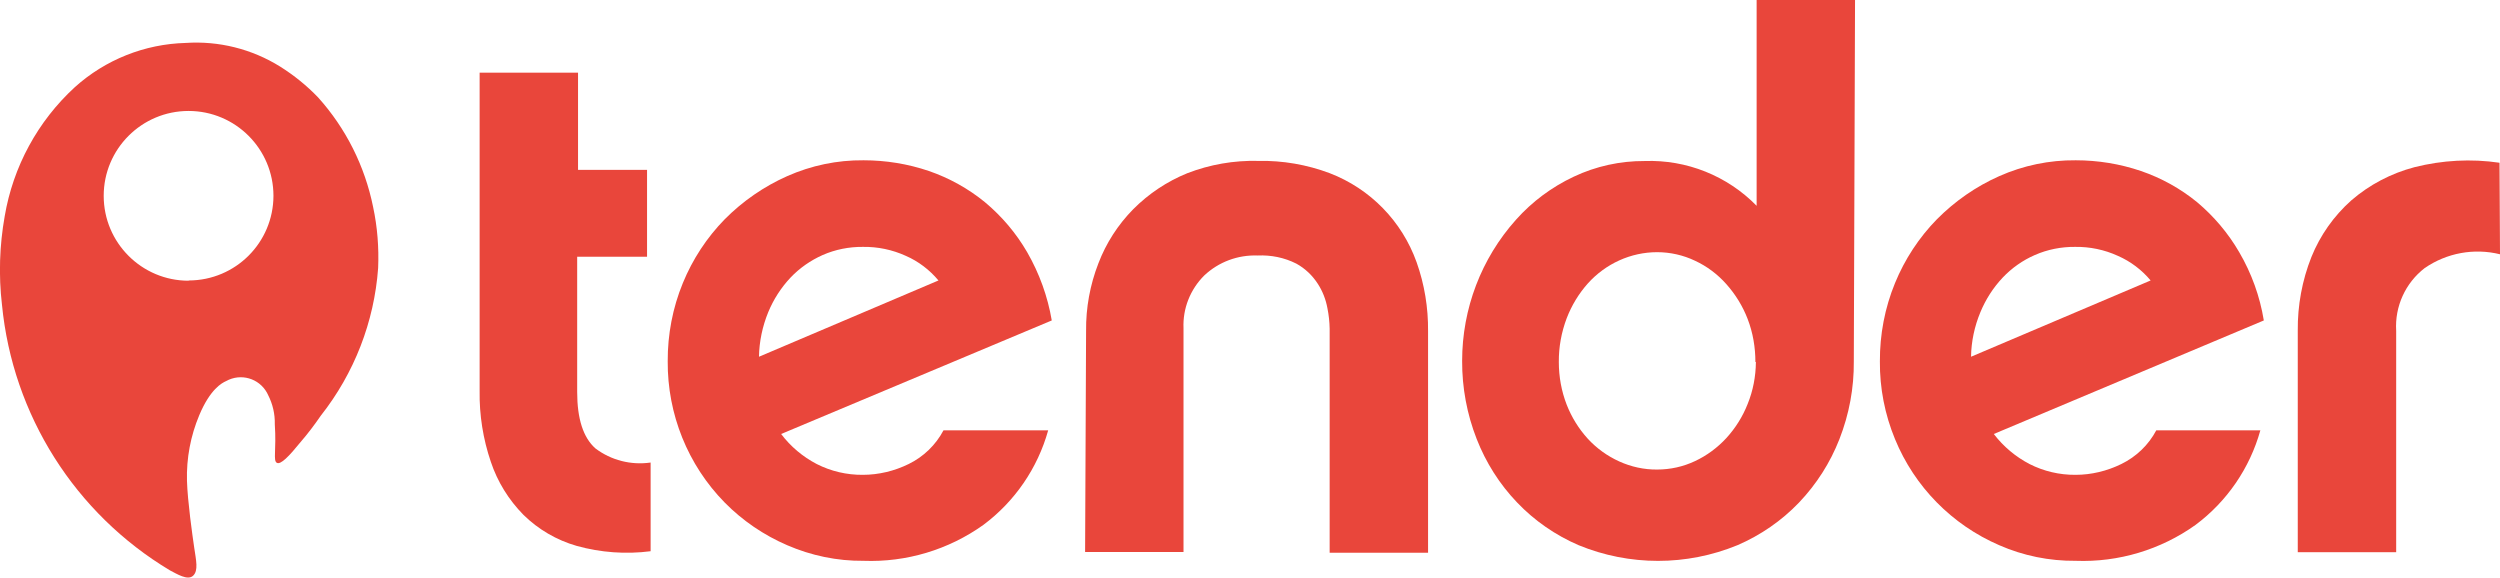
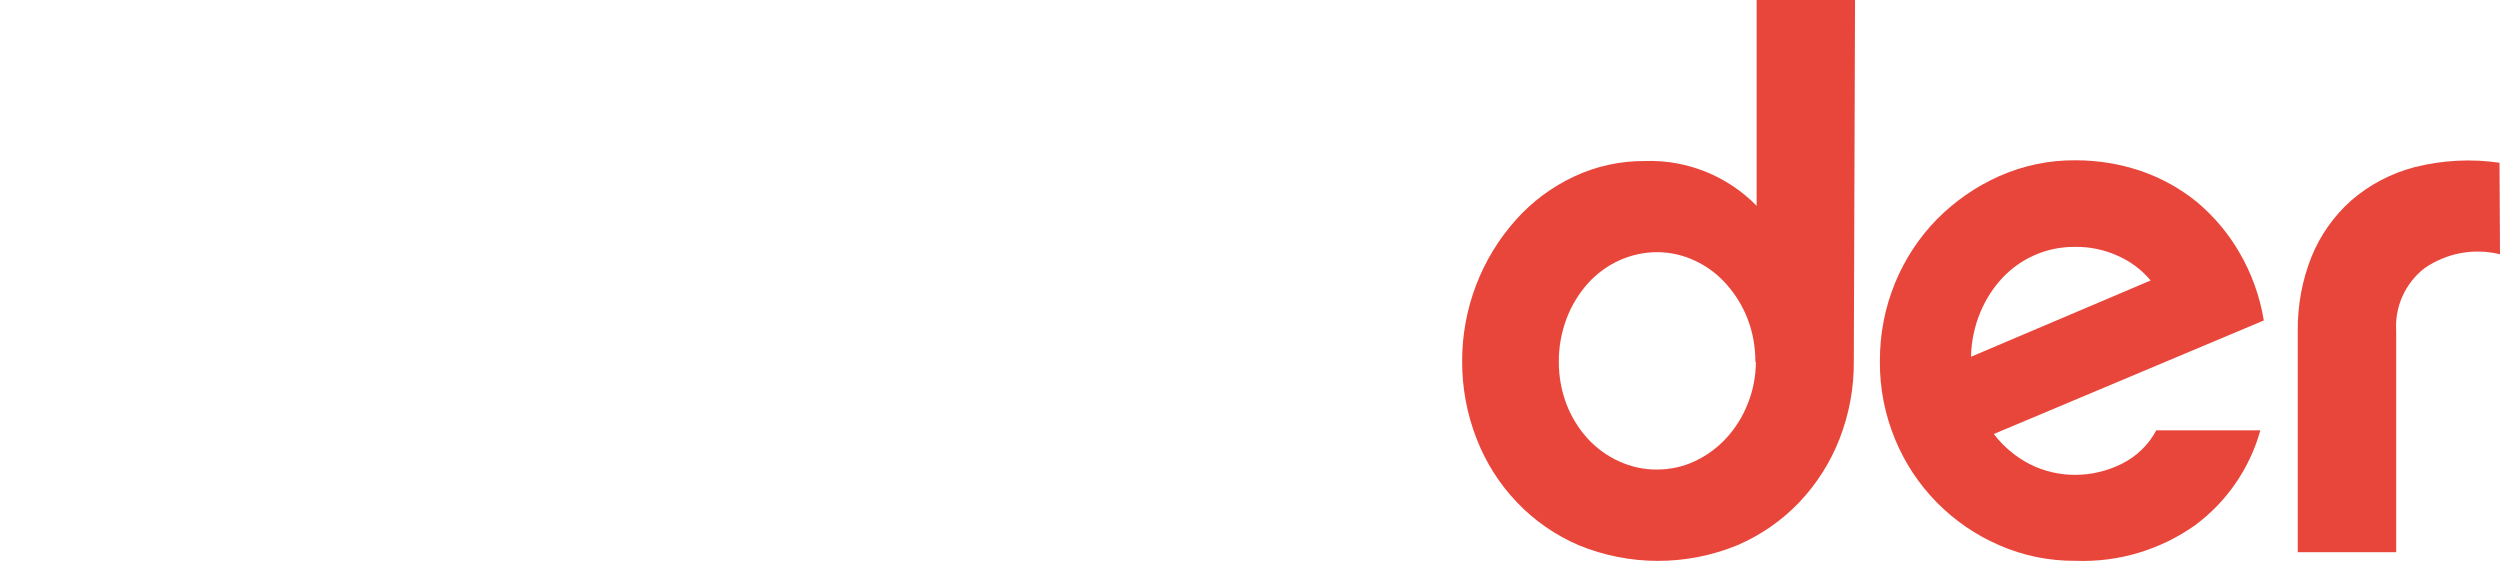
<svg xmlns="http://www.w3.org/2000/svg" id="Livello_2" data-name="Livello 2" viewBox="0 0 203.23 46.95">
  <defs>
    <style>
      .cls-1 {
        fill: #e9463b;
      }
    </style>
  </defs>
  <g id="Livello_1-2" data-name="Livello 1">
-     <path class="cls-1" d="M52.89,44.81c-2.01.26-4.05.11-6-.43-1.64-.47-3.13-1.34-4.34-2.53-1.2-1.22-2.11-2.69-2.65-4.31-.63-1.85-.94-3.8-.91-5.76V5.91h8v7.9h5.61v7.06h-5.68v11c0,2.17.49,3.7,1.48,4.58,1.28.97,2.9,1.38,4.49,1.15v7.21Z" />
-     <path class="cls-1" d="M85.21,34.98c-.86,3.08-2.71,5.78-5.27,7.69-2.83,2.02-6.26,3.05-9.74,2.92-2.14.02-4.25-.42-6.21-1.27-1.9-.82-3.62-1.99-5.07-3.46-3.01-3.06-4.67-7.2-4.64-11.49-.01-2.18.4-4.34,1.23-6.36.79-1.93,1.95-3.7,3.41-5.19,1.46-1.47,3.18-2.66,5.07-3.5,1.96-.87,4.07-1.31,6.21-1.29,1.81,0,3.6.29,5.31.87,1.65.57,3.19,1.42,4.55,2.53,1.38,1.15,2.54,2.52,3.44,4.07.99,1.72,1.67,3.6,2,5.55l-22,9.23c.77,1.02,1.76,1.85,2.89,2.44,1.16.59,2.44.89,3.74.88,1.3,0,2.58-.31,3.74-.88,1.21-.59,2.2-1.55,2.83-2.74h8.51ZM76.29,22.8c-.72-.86-1.62-1.55-2.65-2-1.1-.5-2.29-.75-3.5-.73-1.12-.01-2.23.21-3.26.66-.99.44-1.88,1.06-2.62,1.84-.77.82-1.38,1.77-1.81,2.81-.47,1.15-.73,2.38-.75,3.62l14.59-6.2Z" />
-     <path class="cls-1" d="M88.29,26.9c-.02-1.88.32-3.74,1-5.49.63-1.65,1.59-3.14,2.83-4.4,1.25-1.26,2.75-2.26,4.4-2.93,1.84-.71,3.79-1.05,5.76-1,1.99-.04,3.96.3,5.82,1,3.3,1.27,5.87,3.91,7.06,7.24.64,1.8.95,3.7.93,5.61v18h-8v-18.21c-.01-.56-.07-1.11-.18-1.66-.13-.71-.39-1.39-.79-2-.44-.68-1.03-1.24-1.74-1.63-.97-.49-2.05-.71-3.14-.66-1.61-.06-3.17.52-4.34,1.62-1.14,1.13-1.76,2.69-1.69,4.29v18.19h-8l.08-17.97Z" />
    <path class="cls-1" d="M150.7,29.37c.02,2.17-.38,4.31-1.17,6.33-.75,1.92-1.87,3.67-3.29,5.16-1.42,1.48-3.12,2.65-5,3.46-4.14,1.7-8.77,1.7-12.91,0-1.88-.81-3.59-1.99-5-3.47-1.43-1.49-2.54-3.25-3.29-5.17-.79-2.02-1.19-4.17-1.18-6.34,0-4.24,1.55-8.32,4.38-11.48,1.31-1.47,2.91-2.66,4.7-3.5,1.8-.85,3.77-1.28,5.76-1.27,3.41-.12,6.71,1.2,9.1,3.64V0h8l-.1,29.37ZM142.7,29.43c0-1.2-.2-2.38-.63-3.5-.4-1.04-.99-2-1.73-2.83-.71-.8-1.57-1.45-2.54-1.9-.96-.46-2.02-.7-3.09-.7-1.06,0-2.11.23-3.08.67-.97.44-1.84,1.08-2.55,1.87-.74.83-1.32,1.79-1.72,2.83-.43,1.14-.65,2.34-.64,3.56,0,1.19.21,2.36.64,3.47.4,1.02.98,1.96,1.72,2.77.72.78,1.58,1.4,2.55,1.84.97.44,2.02.67,3.08.66,1.07,0,2.12-.23,3.09-.69.96-.45,1.82-1.09,2.54-1.87.74-.81,1.33-1.75,1.73-2.77.44-1.08.66-2.24.67-3.41h-.04Z" />
    <path class="cls-1" d="M183.75,34.98c-.86,3.08-2.71,5.78-5.27,7.69-2.83,2.02-6.26,3.05-9.74,2.92-2.14.02-4.26-.41-6.22-1.27-3.84-1.66-6.88-4.75-8.47-8.62-.83-2.01-1.25-4.16-1.23-6.33-.01-2.18.4-4.34,1.23-6.36.79-1.93,1.95-3.7,3.41-5.19,1.46-1.47,3.17-2.66,5.06-3.5,1.96-.87,4.08-1.31,6.22-1.29,1.8,0,3.59.29,5.3.87,1.66.57,3.2,1.42,4.56,2.53,1.37,1.15,2.53,2.52,3.43,4.07,1,1.71,1.68,3.59,2,5.55l-21.95,9.23c.78,1.02,1.77,1.85,2.9,2.44,1.16.59,2.44.89,3.74.88,1.29,0,2.57-.31,3.73-.88,1.21-.59,2.21-1.55,2.84-2.74h8.46ZM174.83,22.8c-.72-.86-1.63-1.55-2.66-2-1.09-.5-2.29-.75-3.49-.73-1.12-.01-2.23.21-3.26.66-.99.43-1.88,1.06-2.62,1.84-.77.82-1.38,1.77-1.81,2.81-.48,1.15-.74,2.38-.76,3.62l14.6-6.2Z" />
    <path class="cls-1" d="M203.23,20.67c-2.11-.52-4.33-.11-6.12,1.12-1.57,1.21-2.44,3.12-2.32,5.1v18h-8v-18c-.02-2.05.35-4.09,1.11-6,.71-1.76,1.82-3.33,3.23-4.59,1.49-1.29,3.25-2.21,5.15-2.71,2.26-.57,4.61-.7,6.91-.36l.04,7.44Z" />
-     <path class="cls-1" d="M30.33,16.82c-.67-3.31-2.21-6.39-4.47-8.9-.92-.96-1.96-1.8-3.09-2.51-2.3-1.43-4.98-2.1-7.68-1.92-3.33.09-6.52,1.36-9,3.59C3.07,9.85,1.06,13.55.38,17.59c-.42,2.37-.5,4.79-.22,7.18.87,8.96,5.94,16.98,13.66,21.6.55.28,1.44.85,1.88.43s.24-1.25.09-2.27-.54-3.77-.59-5.44c-.05-1.83.29-3.65,1-5.34.89-2.12,1.84-2.62,2.18-2.77,1.18-.66,2.66-.24,3.32.94.03.06.06.12.09.18.38.74.57,1.56.55,2.39.14,2.11-.15,2.94.16,3.13s1-.53,1.94-1.69c.59-.68,1.13-1.4,1.64-2.14,2.72-3.45,4.34-7.62,4.66-12,.07-1.67-.06-3.34-.41-4.97ZM15.33,22.82c-3.81,0-6.9-3.09-6.9-6.9,0-3.81,3.09-6.9,6.9-6.9,3.81,0,6.9,3.09,6.9,6.9,0,0,0,0,0,0-.01,3.8-3.08,6.87-6.88,6.88h-.02Z" />
  </g>
</svg>